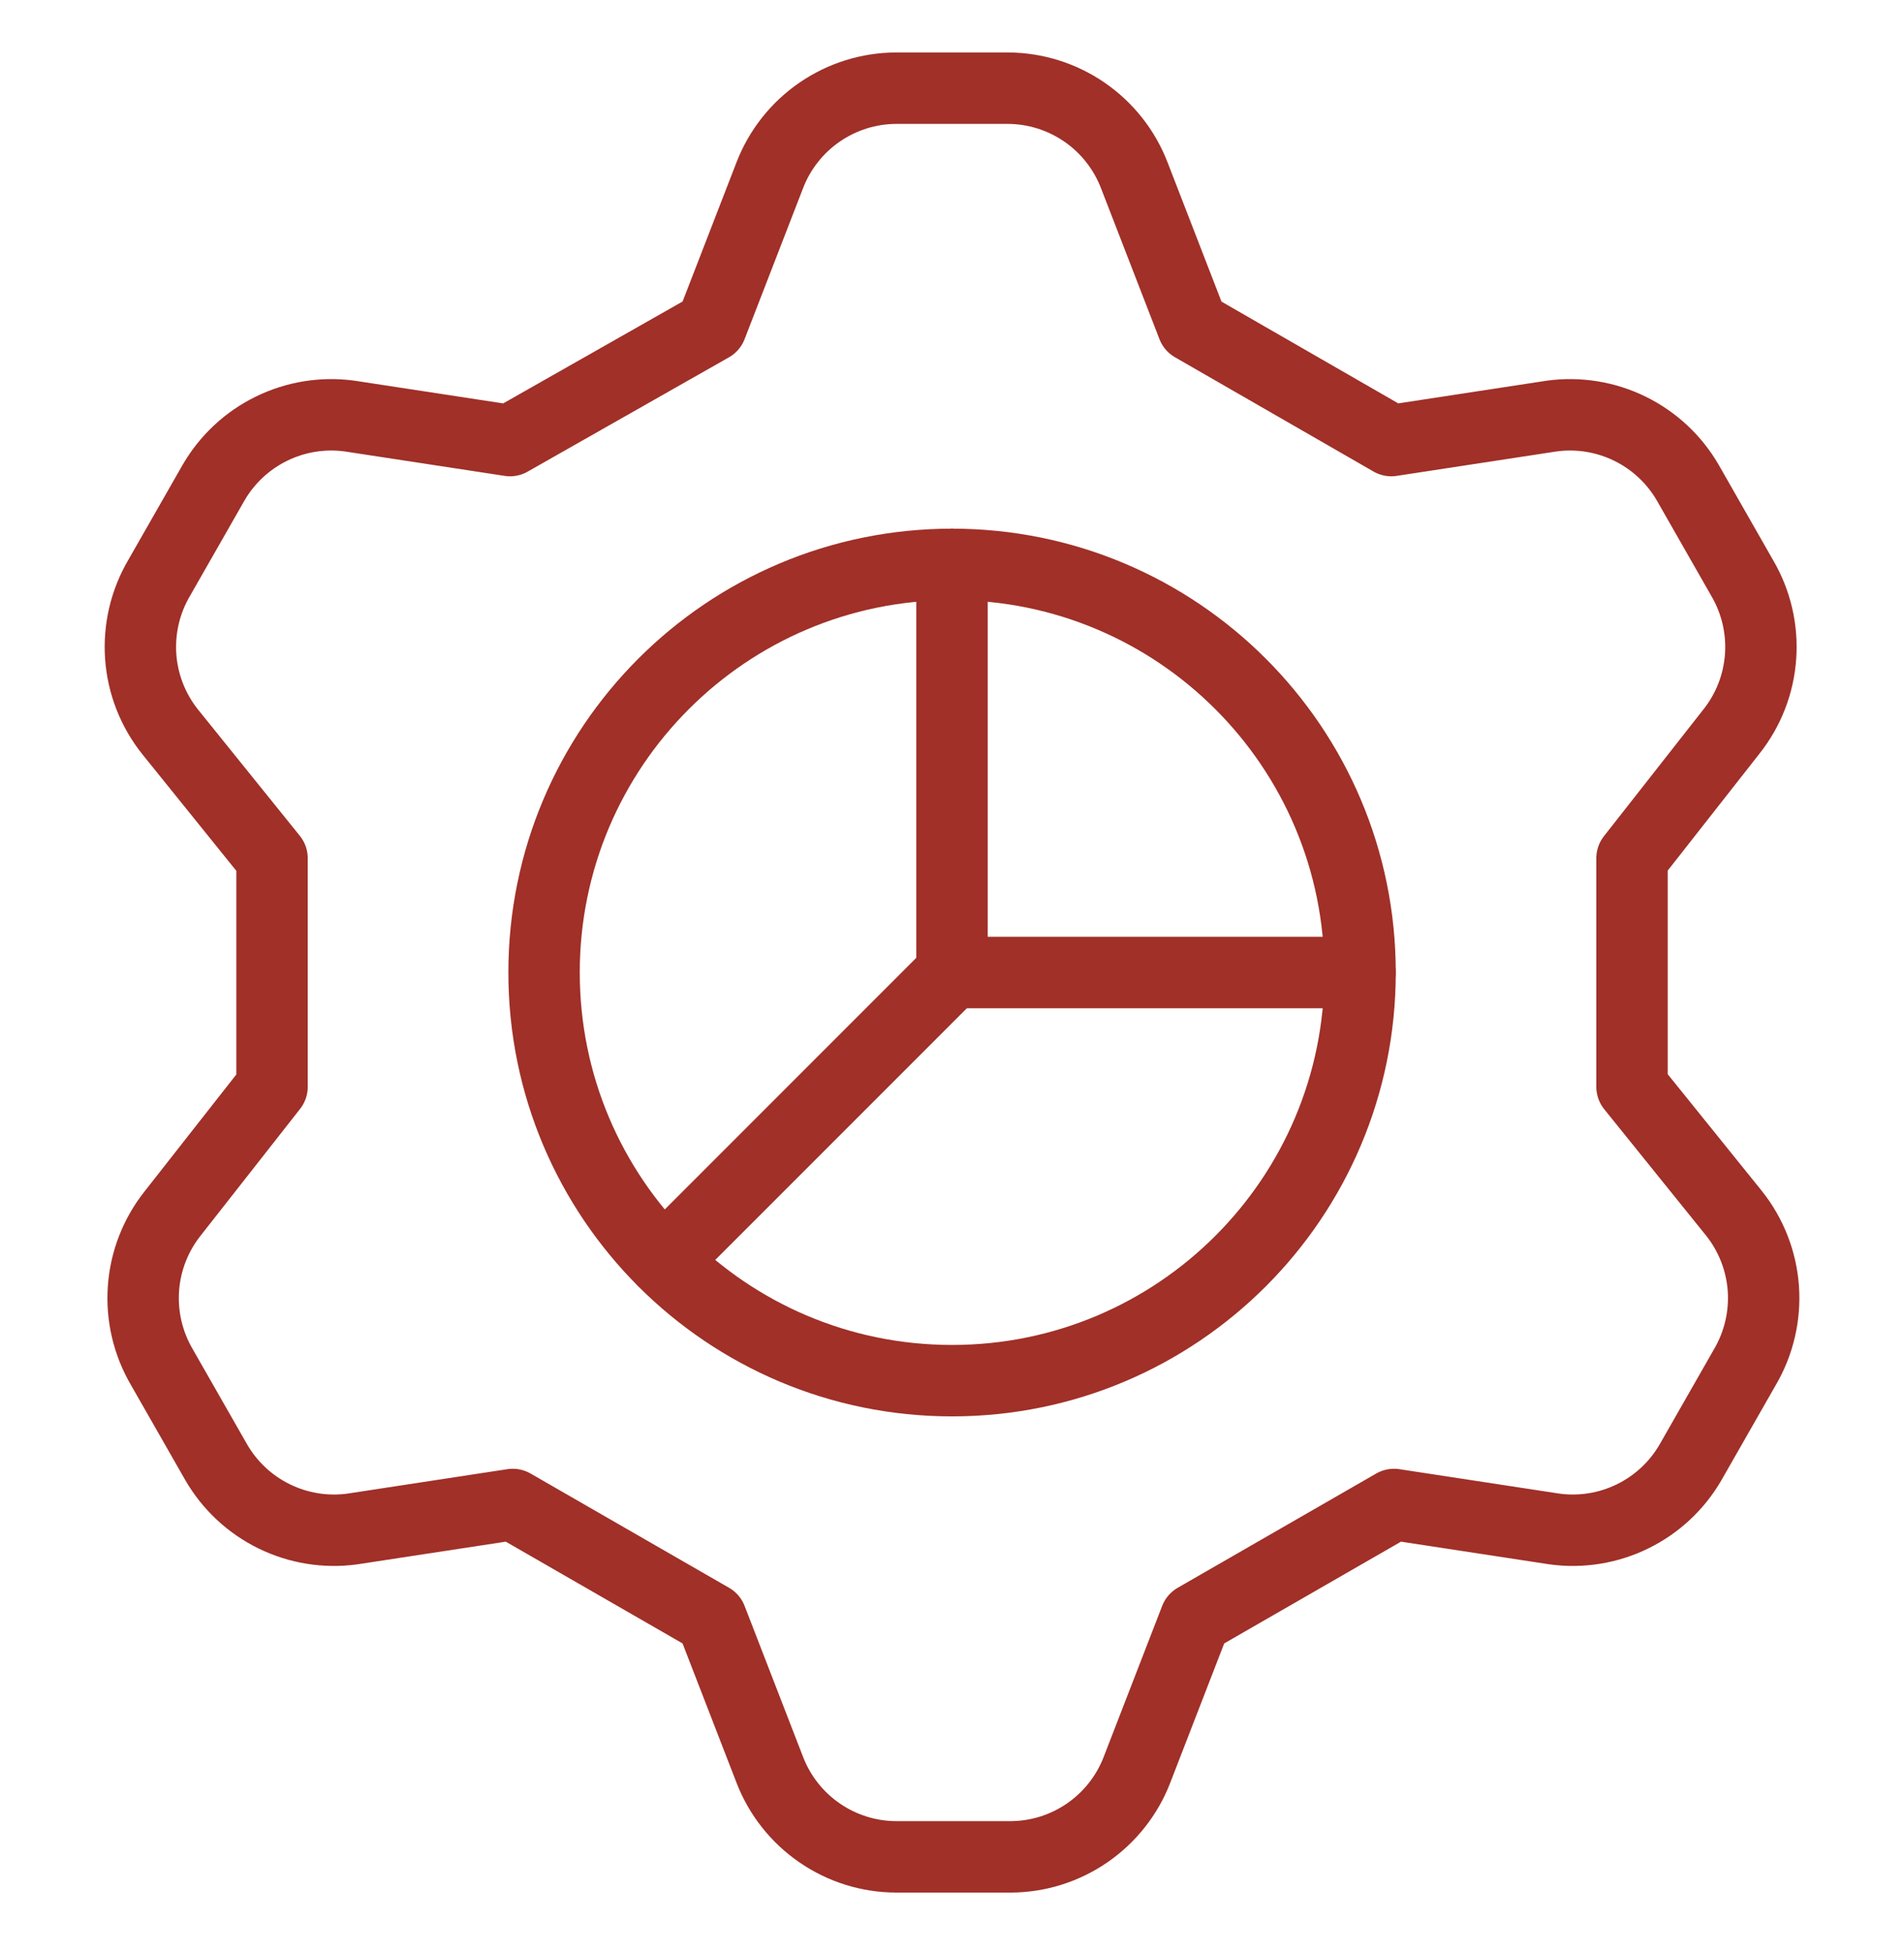
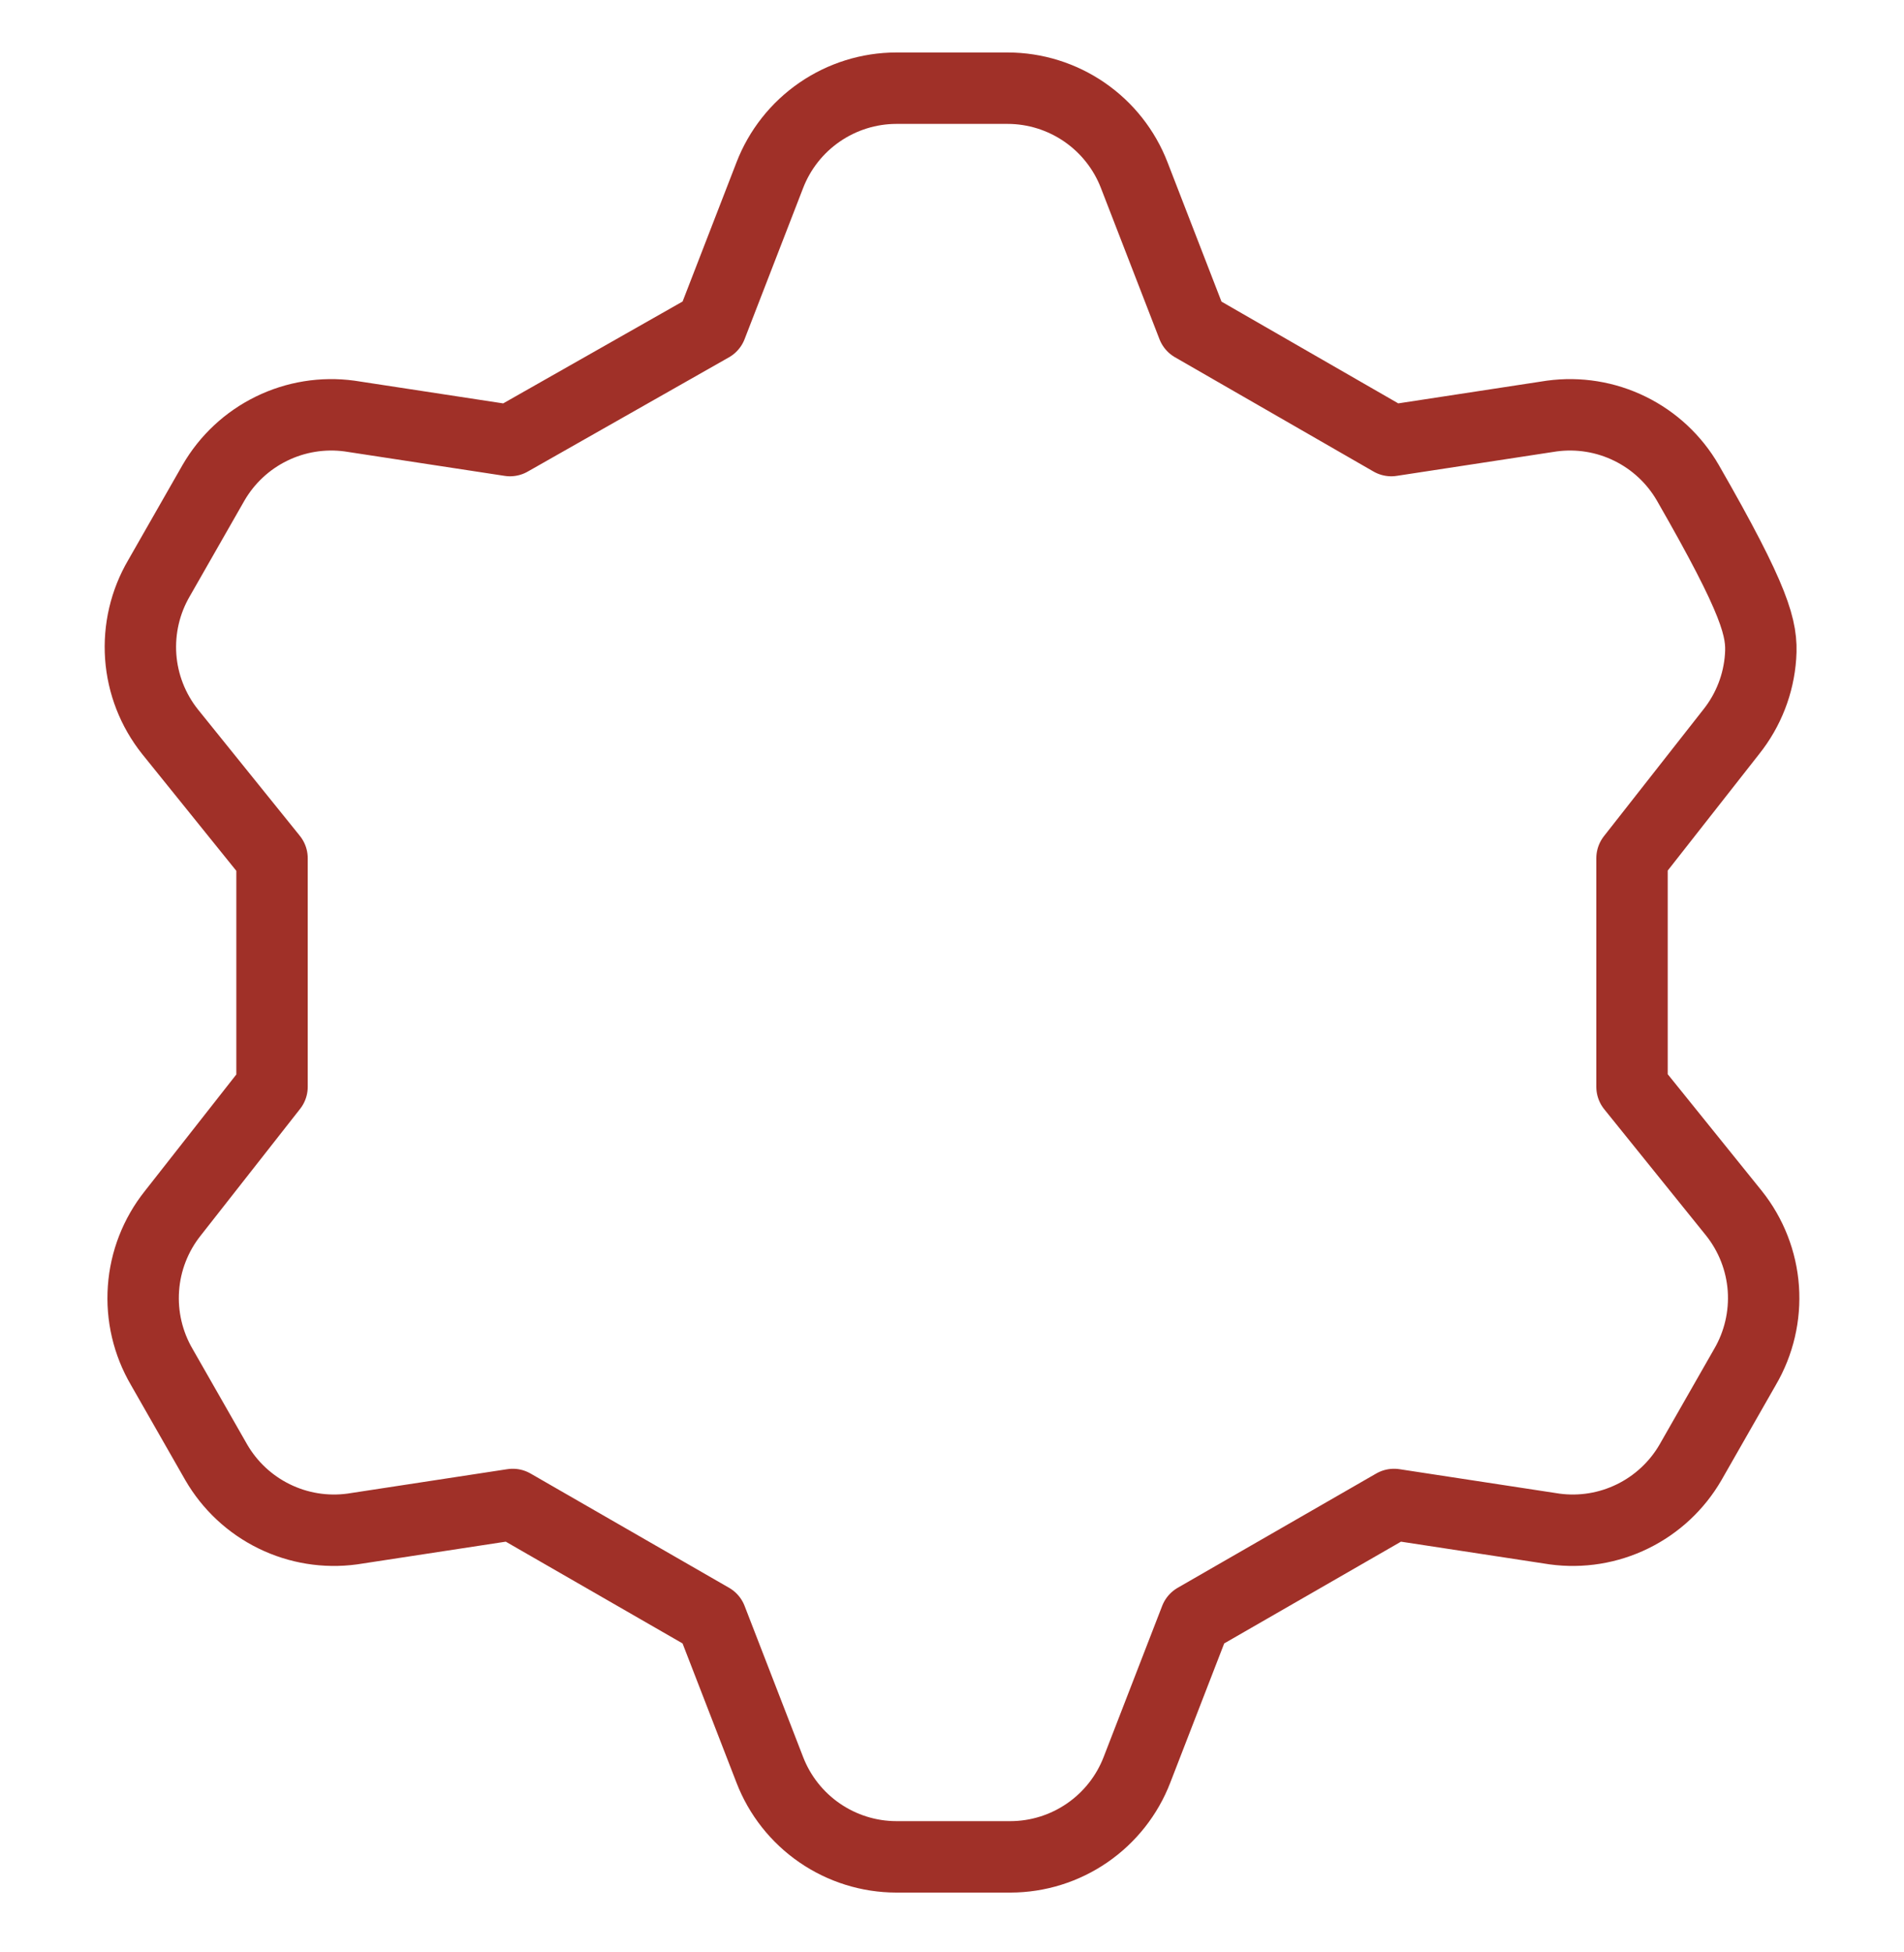
<svg xmlns="http://www.w3.org/2000/svg" width="40" height="41" viewBox="0 0 40 41" fill="none">
-   <path d="M14.943 6.852L16.172 3.68C16.379 3.143 16.744 2.681 17.218 2.355C17.692 2.029 18.253 1.853 18.829 1.852H21.172C21.747 1.853 22.309 2.029 22.783 2.355C23.257 2.681 23.622 3.143 23.829 3.68L25.058 6.852L29.229 9.252L32.6 8.737C33.162 8.661 33.733 8.753 34.242 9.003C34.751 9.252 35.174 9.647 35.458 10.137L36.6 12.137C36.893 12.635 37.028 13.211 36.987 13.787C36.947 14.364 36.732 14.914 36.372 15.366L34.286 18.023V22.823L36.429 25.48C36.789 25.932 37.004 26.483 37.045 27.059C37.085 27.635 36.95 28.211 36.658 28.709L35.515 30.709C35.231 31.199 34.808 31.594 34.299 31.843C33.79 32.093 33.219 32.185 32.658 32.109L29.286 31.594L25.115 33.994L23.886 37.166C23.679 37.703 23.314 38.165 22.84 38.491C22.366 38.817 21.805 38.993 21.229 38.994H18.829C18.253 38.993 17.692 38.817 17.218 38.491C16.744 38.165 16.379 37.703 16.172 37.166L14.943 33.994L10.772 31.594L7.4 32.109C6.839 32.185 6.268 32.093 5.759 31.843C5.25 31.594 4.827 31.199 4.543 30.709L3.4 28.709C3.108 28.211 2.973 27.635 3.014 27.059C3.054 26.483 3.269 25.932 3.629 25.48L5.715 22.823V18.023L3.572 15.366C3.212 14.914 2.997 14.364 2.956 13.787C2.916 13.211 3.05 12.635 3.343 12.137L4.486 10.137C4.77 9.647 5.193 9.252 5.702 9.003C6.211 8.753 6.782 8.661 7.343 8.737L10.715 9.252L14.943 6.852Z" stroke="#A03028" stroke-width="1.5" stroke-linecap="round" stroke-linejoin="round" />
-   <path d="M20.001 28.994C24.735 28.994 28.573 25.157 28.573 20.423C28.573 15.689 24.735 11.852 20.001 11.852C15.267 11.852 11.43 15.689 11.43 20.423C11.43 25.157 15.267 28.994 20.001 28.994Z" stroke="#A03028" stroke-width="1.5" stroke-linecap="round" stroke-linejoin="round" />
-   <path d="M20 11.852V20.423H28.571" stroke="#A03028" stroke-width="1.5" stroke-linecap="round" stroke-linejoin="round" />
-   <path d="M20.003 20.422L13.945 26.479" stroke="#A03028" stroke-width="1.5" stroke-linecap="round" stroke-linejoin="round" />
+   <path d="M14.943 6.852L16.172 3.68C16.379 3.143 16.744 2.681 17.218 2.355C17.692 2.029 18.253 1.853 18.829 1.852H21.172C21.747 1.853 22.309 2.029 22.783 2.355C23.257 2.681 23.622 3.143 23.829 3.68L25.058 6.852L29.229 9.252L32.6 8.737C33.162 8.661 33.733 8.753 34.242 9.003C34.751 9.252 35.174 9.647 35.458 10.137C36.893 12.635 37.028 13.211 36.987 13.787C36.947 14.364 36.732 14.914 36.372 15.366L34.286 18.023V22.823L36.429 25.48C36.789 25.932 37.004 26.483 37.045 27.059C37.085 27.635 36.95 28.211 36.658 28.709L35.515 30.709C35.231 31.199 34.808 31.594 34.299 31.843C33.79 32.093 33.219 32.185 32.658 32.109L29.286 31.594L25.115 33.994L23.886 37.166C23.679 37.703 23.314 38.165 22.84 38.491C22.366 38.817 21.805 38.993 21.229 38.994H18.829C18.253 38.993 17.692 38.817 17.218 38.491C16.744 38.165 16.379 37.703 16.172 37.166L14.943 33.994L10.772 31.594L7.4 32.109C6.839 32.185 6.268 32.093 5.759 31.843C5.25 31.594 4.827 31.199 4.543 30.709L3.4 28.709C3.108 28.211 2.973 27.635 3.014 27.059C3.054 26.483 3.269 25.932 3.629 25.48L5.715 22.823V18.023L3.572 15.366C3.212 14.914 2.997 14.364 2.956 13.787C2.916 13.211 3.05 12.635 3.343 12.137L4.486 10.137C4.77 9.647 5.193 9.252 5.702 9.003C6.211 8.753 6.782 8.661 7.343 8.737L10.715 9.252L14.943 6.852Z" stroke="#A03028" stroke-width="1.5" stroke-linecap="round" stroke-linejoin="round" />
</svg>